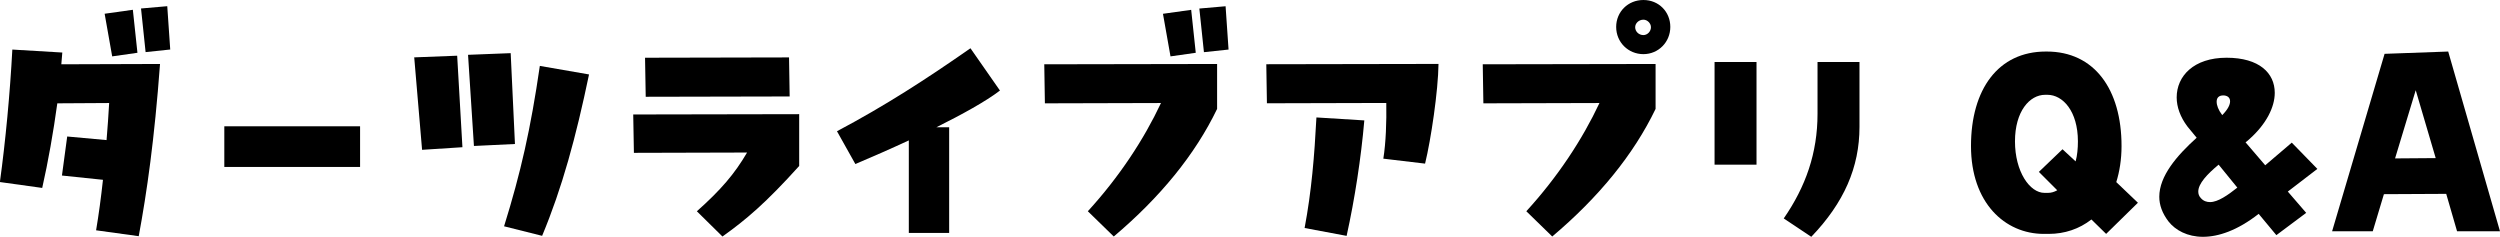
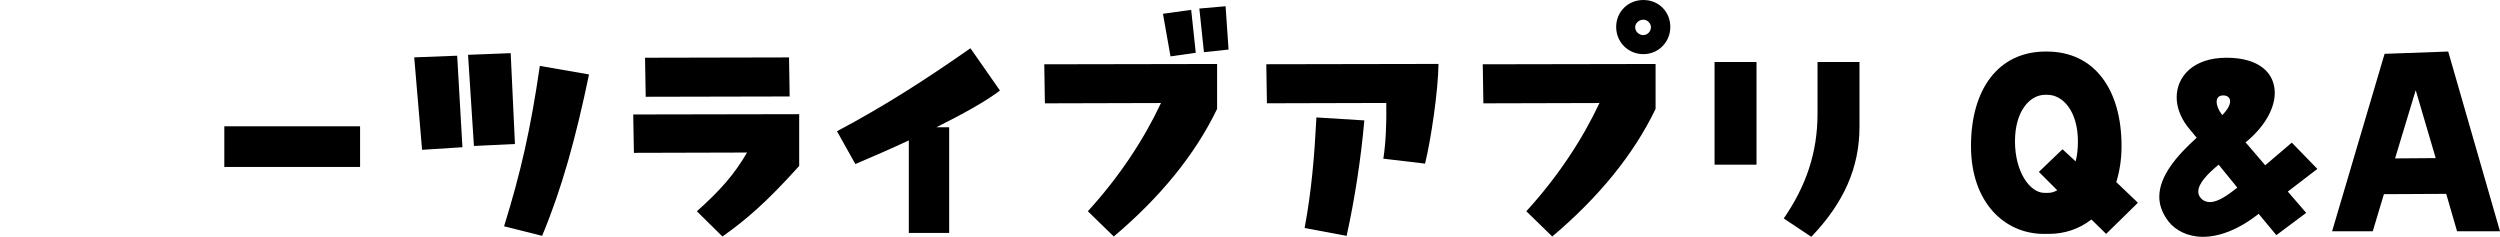
<svg xmlns="http://www.w3.org/2000/svg" id="_レイヤー_1" data-name="レイヤー_1" version="1.1" viewBox="0 0 480.24 45.49">
-   <path d="M11.97,10.08l-.19,2.27,18.96-.06c-1.07,14.49-2.52,24.63-4.09,33.08l-8.19-1.13c.5-2.96.95-6.3,1.32-9.7l-7.88-.82,1.01-7.5,7.56.69c.19-2.39.38-4.79.5-7.12l-9.96.06c-.76,5.54-1.76,11.21-2.9,16.25l-8.13-1.13c1.07-7.75,1.95-17.07,2.39-25.45l9.58.57ZM26.4,10.14l-4.85.69-1.45-8.19,5.42-.76.88,8.25ZM32.7,9.51l-4.73.5-.88-8.38,5.04-.44.57,8.32Z" />
  <path d="M43.09,32.07v-7.81h26.08v7.81h-26.08Z" />
  <path d="M81.08,28.79l-1.51-17.77,8.25-.32,1.01,17.58-7.75.5ZM91.04,28.04l-1.13-17.51,8.19-.32.82,17.45-7.88.38ZM96.83,43.47c3.21-10.33,5.1-18.65,6.87-30.81l9.45,1.64c-2.52,12.1-5.17,21.8-9.01,31l-7.31-1.83Z" />
-   <path d="M133.87,40.58c4.6-4.1,7.25-7.18,9.64-11.28l-21.74.06-.13-7.37,31.88-.06v9.95c-6.36,7.06-10.21,10.33-14.74,13.55l-4.92-4.85ZM124.04,18.59l-.13-7.5,27.66-.06.12,7.5-27.66.06Z" />
+   <path d="M133.87,40.58c4.6-4.1,7.25-7.18,9.64-11.28l-21.74.06-.13-7.37,31.88-.06v9.95c-6.36,7.06-10.21,10.33-14.74,13.55l-4.92-4.85M124.04,18.59l-.13-7.5,27.66-.06.12,7.5-27.66.06Z" />
  <path d="M192.09,17.39c-2.71,2.08-7.18,4.54-12.22,7.06h2.46v20.29h-7.75v-17.77c-3.53,1.64-7.12,3.21-10.27,4.54l-3.53-6.3c9.26-4.91,17.07-9.96,25.64-15.94l5.67,8.13Z" />
  <path d="M208.97,40.58c6.05-6.62,10.77-13.8,14.05-20.79l-22.3.06-.12-7.5,33.2-.06v8.63c-4.22,8.76-10.9,16.95-19.85,24.51l-4.98-4.85ZM224.85,10.84l-1.45-8.19,5.42-.76.88,8.25-4.85.69ZM231.27,10.02l-.88-8.38,5.04-.44.57,8.32-4.72.5Z" />
  <path d="M265.73,30.49c.5-3.09.63-7.12.57-10.71l-22.93.06-.12-7.5,33.08-.06c-.06,5.17-1.45,14.55-2.58,19.15l-8-.95ZM250.61,43.79c1.32-6.99,1.89-13.86,2.27-21.23l9.2.57c-.63,7.25-1.83,15.06-3.4,22.18l-8.06-1.51Z" />
  <path d="M293.2,40.58c6.05-6.62,10.77-13.8,14.05-20.79l-22.3.06-.12-7.5,33.2-.06v8.63c-4.22,8.76-10.9,16.95-19.85,24.51l-4.98-4.85ZM310.46,5.17c0-2.9,2.27-5.17,5.23-5.17s5.17,2.27,5.17,5.17-2.27,5.23-5.17,5.23-5.23-2.27-5.23-5.23ZM317.14,5.23c0-.76-.69-1.45-1.45-1.45-.88,0-1.58.69-1.58,1.45,0,.82.69,1.51,1.58,1.51.76,0,1.45-.69,1.45-1.51Z" />
  <path d="M329.36,31.63V11.91h8.06v19.72h-8.06ZM342.65,41.96c4.22-6.11,6.49-12.54,6.49-20.1v-9.95h8.06v12.47c0,7.75-2.96,14.55-9.26,21.11l-5.29-3.53Z" />
  <path d="M410.69,38.94l-6.11,5.99-2.83-2.77c-2.33,1.83-5.17,2.77-8.19,2.77h-.95c-7.5,0-13.99-5.99-13.99-16.88s5.23-18.15,14.37-18.15h.19c9.13,0,14.36,7.25,14.36,18.15,0,2.58-.38,4.91-1.01,6.93l4.16,3.97ZM393.43,37.05c.63,0,1.2-.19,1.76-.5l-3.53-3.53,4.54-4.35,2.52,2.33c.31-1.13.44-2.46.44-3.84,0-5.8-2.9-8.95-5.86-8.95h-.44c-2.96,0-5.79,3.15-5.79,8.95s2.83,9.89,5.67,9.89h.69Z" />
  <path d="M445.15,32.45l-5.67,4.35,3.53,4.09-5.73,4.28-3.4-4.09c-4.1,3.21-7.75,4.41-10.71,4.41s-5.29-1.26-6.62-2.96c-1.2-1.58-1.76-3.15-1.76-4.73,0-3.97,3.34-7.88,7.18-11.34l-1.76-2.14c-1.39-1.83-2.08-3.78-2.08-5.61,0-4.1,3.28-7.62,9.58-7.62s9.26,2.96,9.26,6.74c0,2.77-1.64,5.99-4.79,8.82-.25.25-.5.44-.82.69l3.78,4.41,5.1-4.35,4.91,5.04ZM429.78,36.04l-3.59-4.41c-2.21,1.83-3.91,3.65-3.91,5.17,0,.44.13.88.5,1.26.5.57,1.13.76,1.76.76,1.51,0,3.4-1.32,5.23-2.77ZM425.81,19.53c0,.69.31,1.58,1.07,2.58,1.13-1.13,1.51-2.02,1.51-2.65,0-.76-.57-1.13-1.32-1.13-.82,0-1.26.44-1.26,1.2Z" />
  <path d="M471.99,44.42l-2.08-7.18-11.97.06-2.14,7.12h-7.81l10.08-34.08,12.22-.44,9.95,34.53h-8.25ZM460.08,30.43l7.81-.06-3.84-13.04-3.97,13.11Z" />
</svg>